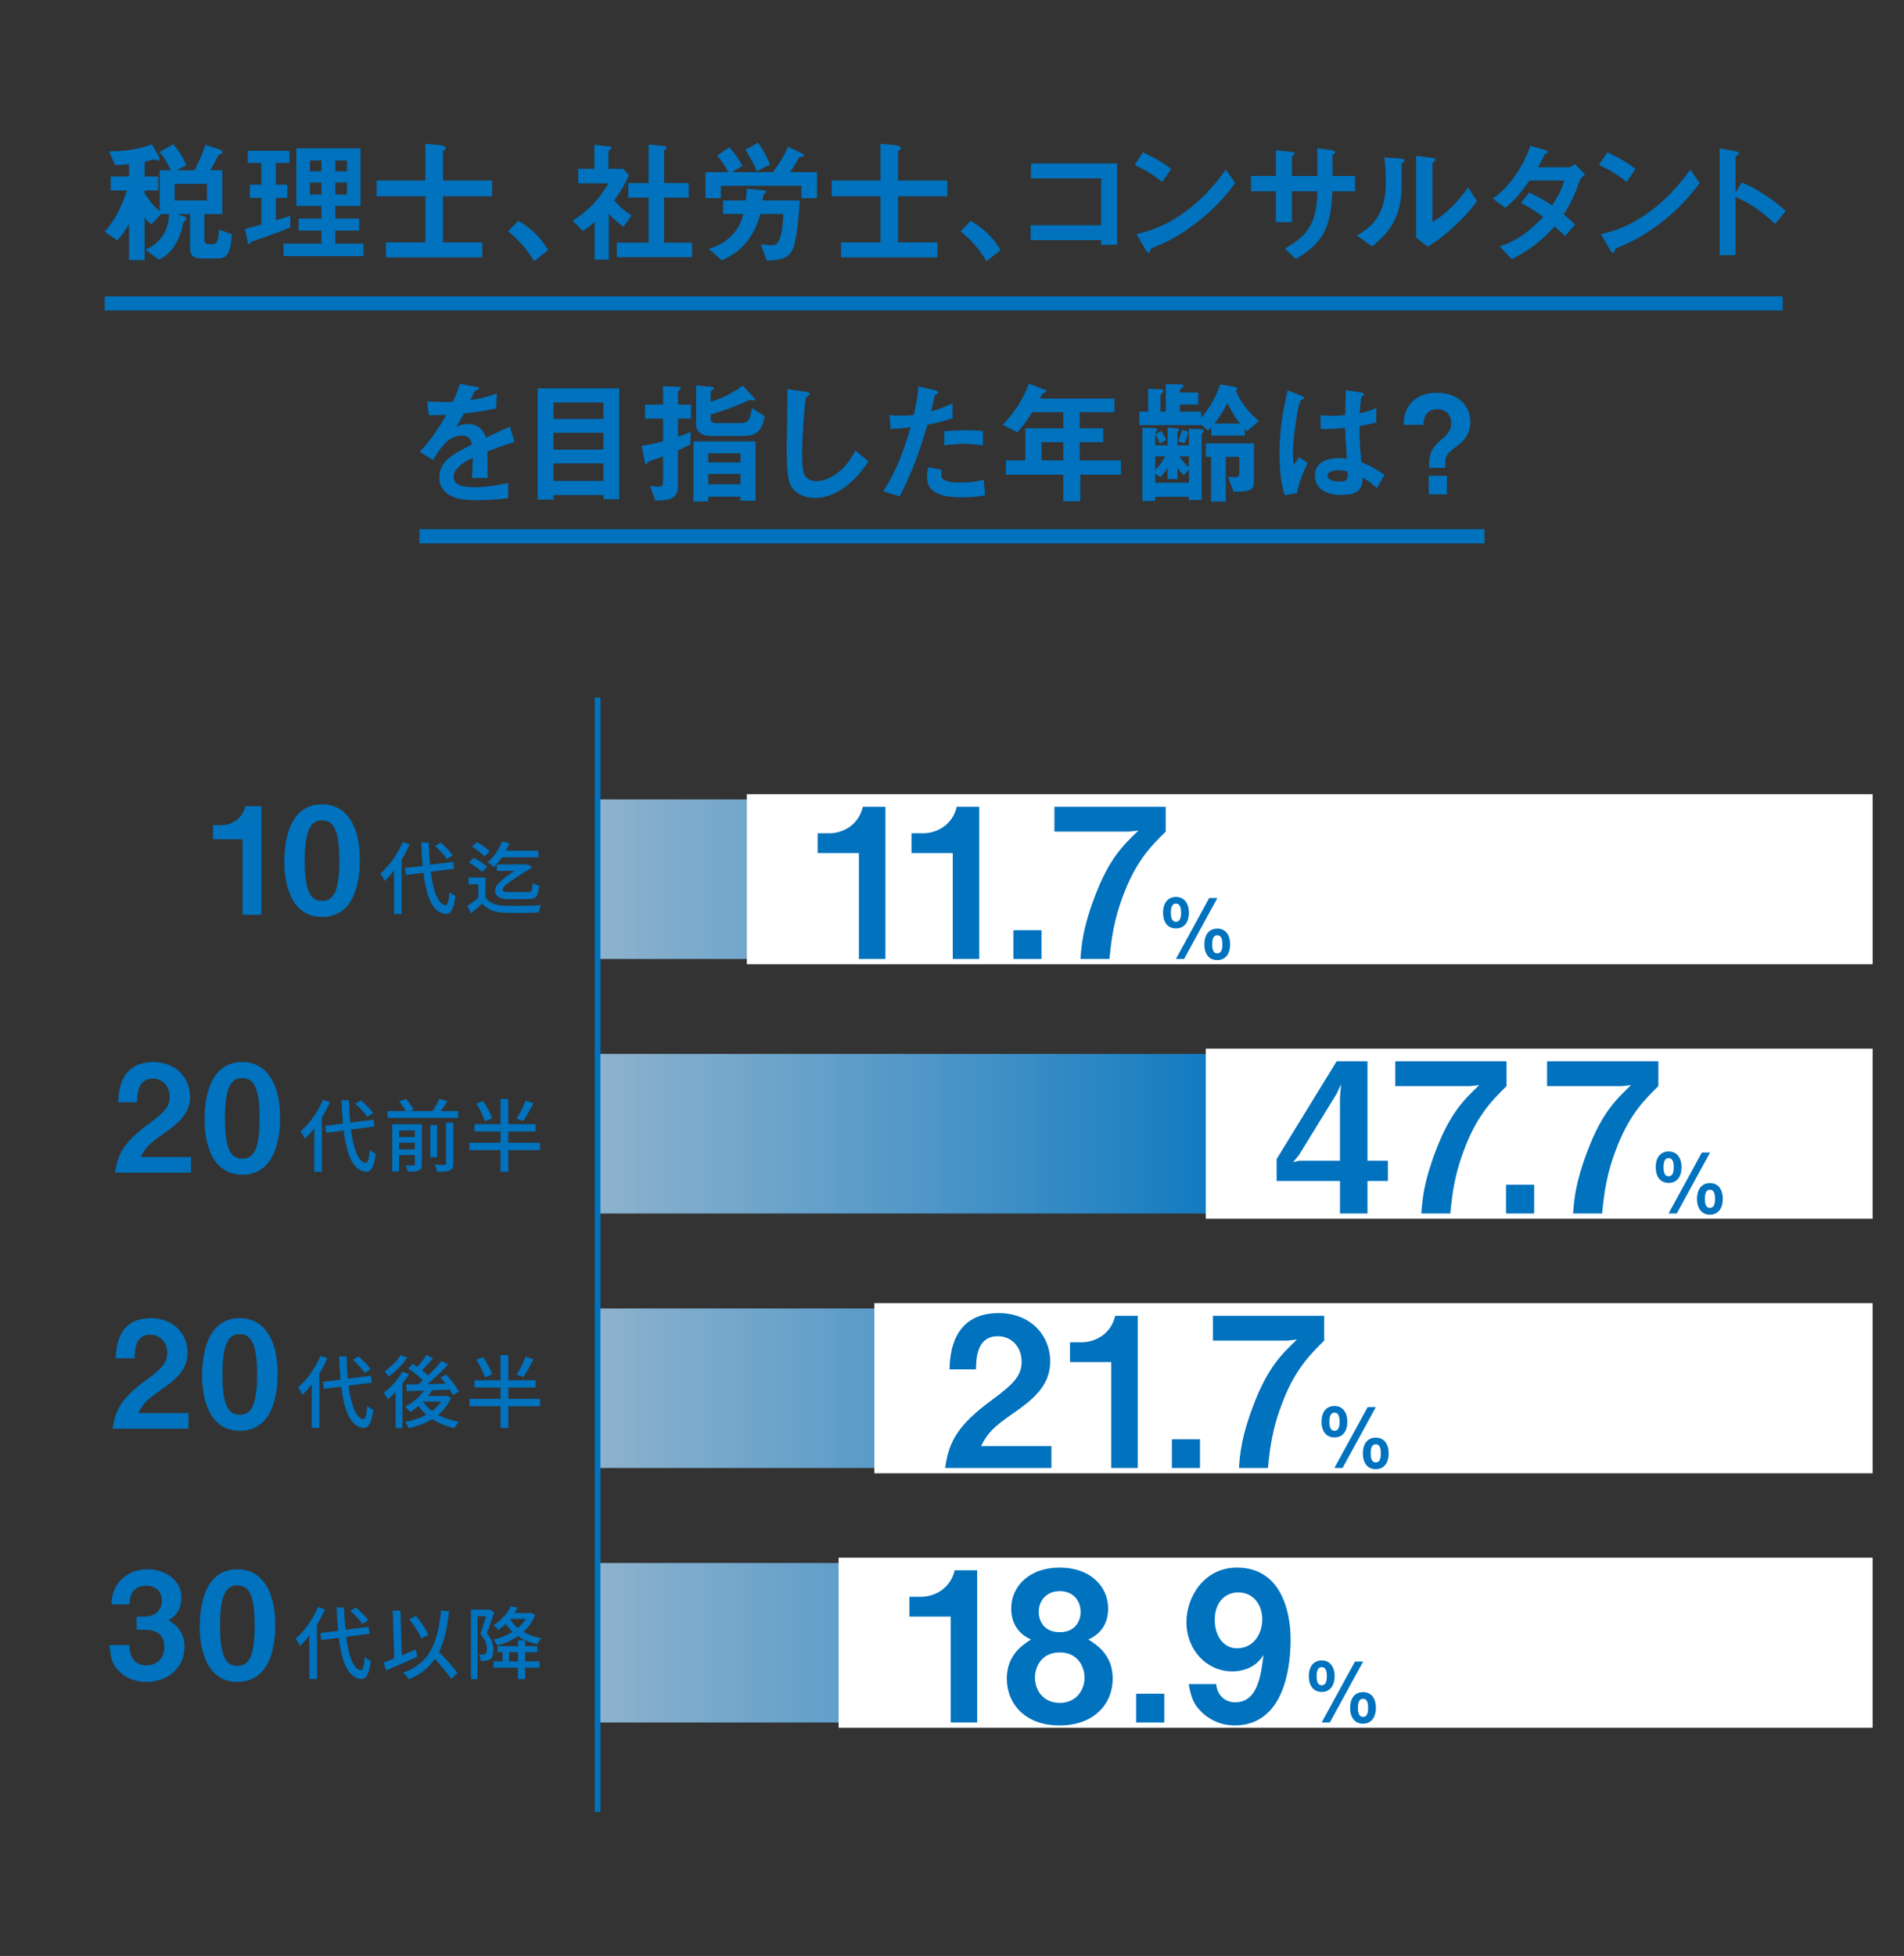
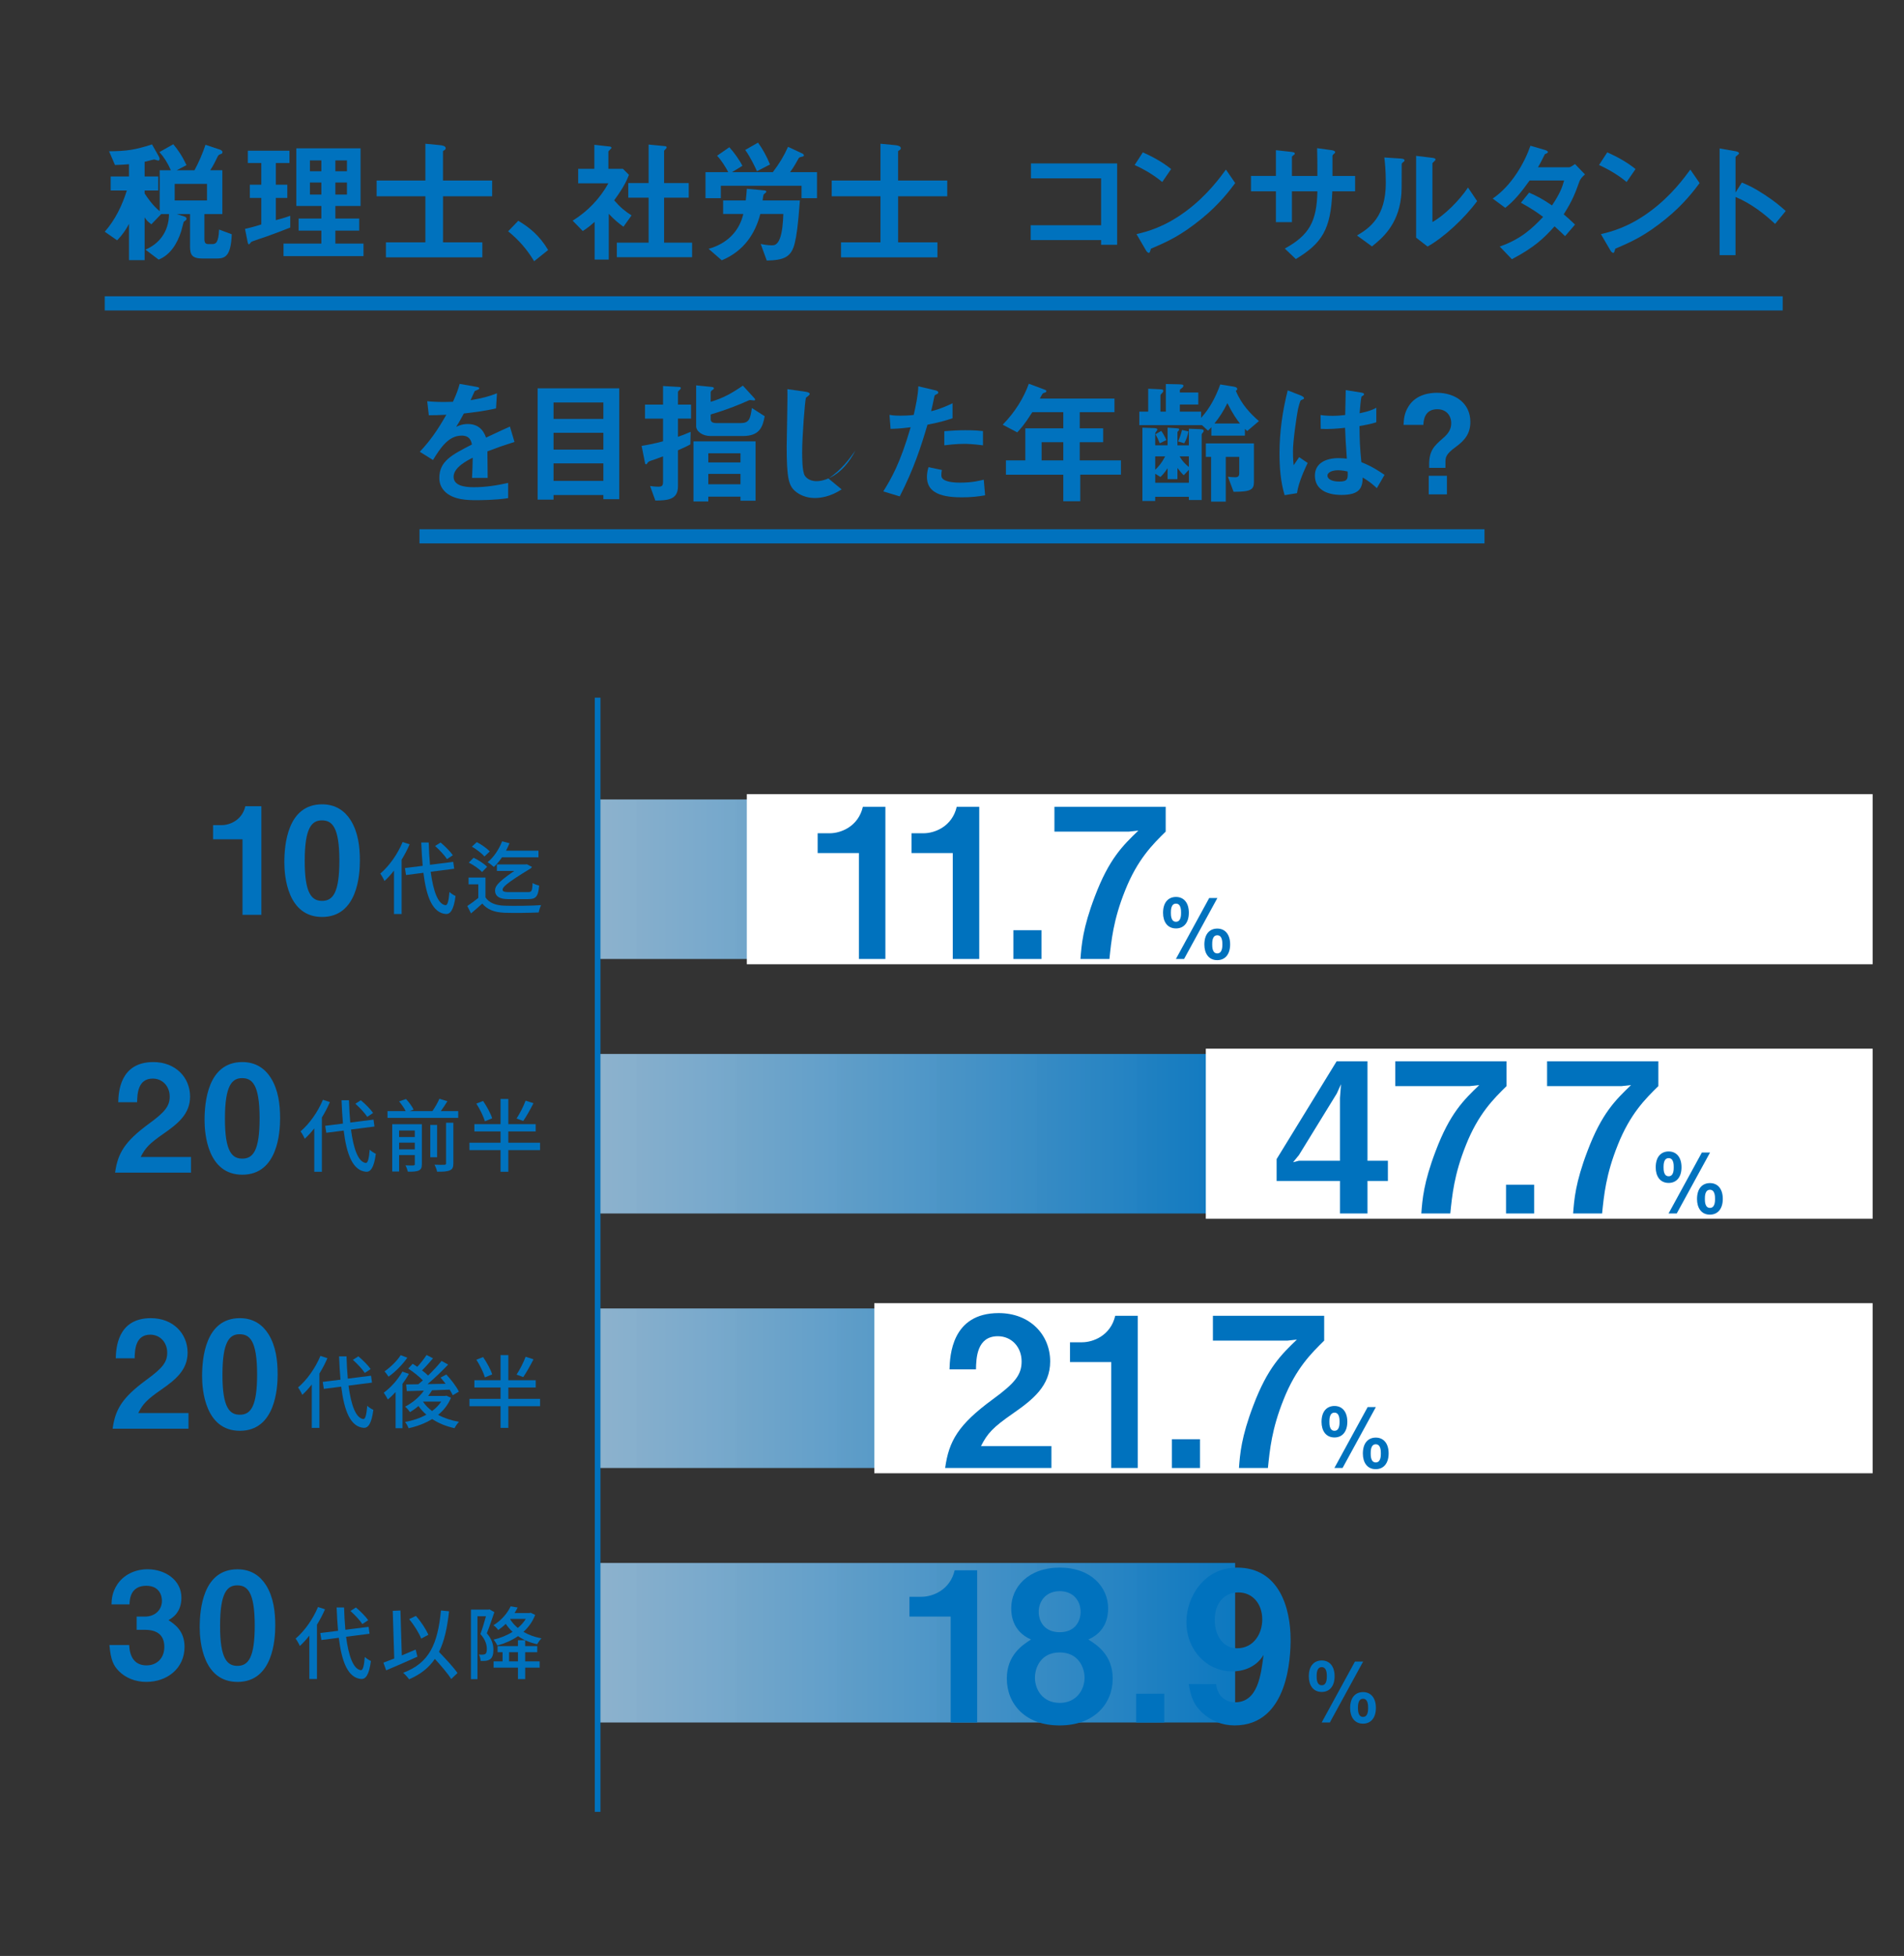
<svg xmlns="http://www.w3.org/2000/svg" xmlns:xlink="http://www.w3.org/1999/xlink" width="134.4" height="138" version="1.1" viewBox="0 0 134.4 138">
  <rect x="0" y="0" width="134.4" height="138" fill="#333333" stroke="none" />
  <defs>
    <linearGradient id="_名称未設定グラデーション_12" data-name="名称未設定グラデーション 12" x1="90.846" y1="115.899" x2="18.84" y2="115.899" gradientUnits="userSpaceOnUse">
      <stop offset="0" stop-color="#0072be" />
      <stop offset="1" stop-color="#e5eef8" stop-opacity=".8" />
    </linearGradient>
    <linearGradient id="_名称未設定グラデーション_121" data-name="名称未設定グラデーション 12" y1="97.943" y2="97.943" xlink:href="#_名称未設定グラデーション_12" />
    <linearGradient id="_名称未設定グラデーション_122" data-name="名称未設定グラデーション 12" y1="79.987" y2="79.987" xlink:href="#_名称未設定グラデーション_12" />
    <linearGradient id="_名称未設定グラデーション_123" data-name="名称未設定グラデーション 12" x1="90.846" y1="62.031" x2="18.84" y2="62.031" xlink:href="#_名称未設定グラデーション_12" />
  </defs>
  <g id="_図形_x30FB_グラフ" data-name="図形_x30FB_グラフ">
    <rect x="42.186" y="110.272" width="45" height="11.255" style="fill: url(#_名称未設定グラデーション_12);" />
    <rect x="42.186" y="92.316" width="45" height="11.255" style="fill: url(#_名称未設定グラデーション_121);" />
    <rect x="42.186" y="74.36" width="45" height="11.255" style="fill: url(#_名称未設定グラデーション_122);" />
    <rect x="42.186" y="56.404" width="45" height="11.255" style="fill: url(#_名称未設定グラデーション_123);" />
    <rect x="41.985" y="49.223" width=".4" height="78.608" style="fill: #0072be;" />
    <rect x="7.392" y="20.904" width="118.445" height="1" style="fill: #0072be;" />
    <rect x="29.611" y="37.339" width="75.176" height="1" style="fill: #0072be;" />
  </g>
  <g id="_帯グラフマスク" data-name="帯グラフマスク">
    <rect x="52.716" y="56.031" width="79.47" height="12" style="fill: #fff;" />
    <rect x="85.116" y="73.987" width="47.07" height="12" style="fill: #fff;" />
    <rect x="61.716" y="91.943" width="70.47" height="12" style="fill: #fff;" />
-     <rect x="59.196" y="109.899" width="72.99" height="12" style="fill: #fff;" />
  </g>
  <g id="_x32_20217">
    <g>
      <path d="M15.259,18.24h-.932c-.761,0-.913-.237-.913-.865v-2.271h-.932l.533.171c.066.019.151.066.151.152,0,.075-.038.104-.066.123-.104.076-.123.086-.143.133-.01.02-.143.552-.171.646-.275.855-.761,1.654-1.588,1.987l-.932-.704c.913-.38,1.654-1.217,1.664-2.509h-.552l-.693.722c-.257-.181-.371-.323-.476-.494v3.023h-1.103v-2.558c-.229.428-.447.751-.837,1.16l-.874-.608c.741-.837,1.226-1.854,1.559-2.909h-1.141v-.988h1.293v-.865c-.257.019-.57.048-.989.057l-.418-.97c1.236-.009,1.825-.095,3.032-.484l.466.827c.038.057.066.133.066.189,0,.076-.019.124-.104.124-.038,0-.228-.076-.275-.076-.057,0-.57.143-.675.162v1.036h.96v.988h-.96v.209c.209.323.57.847,1.064,1.255v-2.89h.789c-.237-.532-.484-.922-.808-1.283l.979-.552c.343.409.628.827.932,1.474l-.693.361h1.255c.313-.57.57-1.179.779-1.797l.998.333c.066.019.199.076.199.189,0,.086-.066.114-.095.124-.161.057-.181.066-.247.19-.181.37-.285.599-.522.96h.855v3.09h-1.265v1.768c0,.285.104.352.275.352h.276c.247,0,.446-.085.484-1.026l.894.333c-.057,1.635-.522,1.711-1.103,1.711ZM14.612,12.974h-2.281v1.169h2.281v-1.169Z" style="fill: #0072be;" />
      <path d="M18.854,16.672c-.181.066-1.046.342-1.121.399-.02.019-.124.171-.162.171s-.066-.048-.095-.181l-.181-.913c.438-.095.827-.209,1.15-.313v-1.873h-.809v-.932h.809v-1.53h-.951v-.865h2.938v.865h-.96v1.53h.808v.932h-.808v1.569c.352-.086.57-.152,1.017-.305v.827c-.541.219-1.083.418-1.635.618ZM20.014,18.07v-.885h2.671v-.912h-1.606v-.855h1.606v-.884h-1.768v-4.069h4.534v4.069h-1.778v.884h1.683v.855h-1.683v.912h1.987v.885h-5.646ZM22.685,11.32h-.808v.761h.808v-.761ZM22.685,12.879h-.808v.846h.808v-.846ZM24.491,11.32h-.818v.761h.818v-.761ZM24.491,12.879h-.818v.846h.818v-.846Z" style="fill: #0072be;" />
      <path d="M31.272,13.849v3.251h2.775v1.055h-6.806v-1.055h2.785v-3.251h-3.441v-1.112h3.441v-2.596l1.074.104c.066.01.361.038.361.209,0,.058-.029.105-.096.143-.057.029-.095.058-.095.086v2.054h3.47v1.112h-3.47Z" style="fill: #0072be;" />
      <path d="M36.582,15.578c.798.466,1.521,1.065,2.11,2.063l-.989.789c-.494-.827-1.093-1.512-1.834-2.11l.713-.742Z" style="fill: #0072be;" />
      <path d="M44.007,15.997c-.285-.21-.637-.476-1.036-.913v3.232h-.998v-2.662c-.323.285-.523.447-.837.646l-.713-.731c1.046-.646,1.92-1.55,2.52-2.634h-2.13v-1.026h1.141v-1.692l1.103.124c.058.009.104.038.104.085,0,.038-.038.076-.066.096-.133.133-.151.151-.151.189v1.198h1.026l.428.428c-.143.361-.352.855-1.046,1.797.447.513.771.77,1.227,1.064l-.57.799ZM43.541,18.146v-1.027h2.243v-3.175h-1.436v-1.026h1.436v-2.719l1.169.113c.048,0,.105.038.105.086,0,.028-.02.066-.048.095-.076.076-.133.124-.133.162v2.263h1.739v1.026h-1.739v3.175h1.977v1.027h-5.313Z" style="fill: #0072be;" />
      <path d="M56.577,13.982v-.875h-5.694v.875h-1.083v-1.835h1.606c-.152-.304-.504-.874-.789-1.159l.865-.6c.313.333.751.951.922,1.312l-.732.446h2.881c.476-.627.789-1.15,1.074-1.787l.998.466c.048.02.123.076.123.143,0,.038-.028.066-.161.095-.028,0-.152.029-.199.086-.105.19-.361.656-.618.998h1.901v1.835h-1.094ZM56.103,17.138c-.238,1.008-.761,1.217-1.978,1.245l-.428-1.169c.143.028.475.095.789.095.143,0,.39,0,.579-.522.152-.429.21-1.084.229-1.692h-1.625c-.353,1.378-1.16,2.624-2.72,3.27l-.931-.808c1.273-.361,2.157-1.198,2.452-2.462h-1.426v-.951h1.597c.038-.294.058-.541.076-.826l1.207.113c.048,0,.172.02.172.104,0,.038-.181.162-.2.2-.01,0-.048.275-.066.408h2.633c-.143,1.921-.237,2.463-.36,2.995ZM53.431,12.08c-.076-.181-.438-.96-.827-1.502l.903-.514c.305.409.628.989.846,1.54l-.922.476Z" style="fill: #0072be;" />
      <path d="M63.397,13.849v3.251h2.775v1.055h-6.806v-1.055h2.785v-3.251h-3.441v-1.112h3.441v-2.596l1.074.104c.066.01.361.038.361.209,0,.058-.029.105-.096.143-.057.029-.095.058-.095.086v2.054h3.47v1.112h-3.47Z" style="fill: #0072be;" />
-       <path d="M68.518,15.578c.798.466,1.521,1.065,2.11,2.063l-.989.789c-.494-.827-1.093-1.512-1.834-2.11l.713-.742Z" style="fill: #0072be;" />
      <path d="M77.726,17.271v-.333h-4.972v-1.045h4.972v-3.309h-4.953v-1.056h6.084v5.742h-1.131Z" style="fill: #0072be;" />
      <path d="M82.04,12.841c-.542-.447-1.188-.855-1.948-1.198l.579-.894c.628.276,1.397.685,1.997,1.179l-.628.913ZM84.825,15.427c-1.502,1.217-2.404,1.615-3.583,2.119-.048.134-.067.295-.143.295-.058,0-.143-.057-.21-.181l-.665-1.141c.761-.181,2.006-.504,3.526-1.645,1.455-1.084,2.367-2.339,2.786-2.909l.655.951c-.37.494-1.112,1.492-2.367,2.51Z" style="fill: #0072be;" />
      <path d="M94.047,13.496c-.105,2.71-.732,3.66-2.576,4.782l-.78-.741c1.721-.941,2.263-1.911,2.301-4.041h-1.797v2.178h-1.131v-2.178h-1.759v-1.083h1.759v-1.816l1.046.114c.219.028.285.038.285.134,0,.038-.02.057-.076.095-.104.076-.124.095-.124.143v1.331h1.797c0-.723,0-1.359-.019-1.959l.979.134c.076.009.295.038.295.151,0,.038-.028.067-.086.114-.066.058-.085.076-.104.124v1.436h1.598v1.083h-1.606Z" style="fill: #0072be;" />
      <path d="M99.01,11.472c-.066.057-.066.076-.066.124,0,1.777,0,1.92-.047,2.338-.229,1.968-1.359,2.899-2.054,3.451l-1.056-.771c.913-.532,2.035-1.34,2.035-3.707,0-.884-.067-1.512-.105-1.797l1.15.076c.172.01.276.038.276.143,0,.038-.02.048-.134.143ZM100.769,17.395l-.808-.628v-5.771l1.103.134c.086.009.267.028.267.123,0,.038-.02.066-.105.143,0,.01-.113.104-.113.114v4.154c.817-.447,1.901-1.512,2.51-2.434l.646.96c-.932,1.255-2.357,2.566-3.498,3.204Z" style="fill: #0072be;" />
      <path d="M111.473,12.841c-.267.741-.457,1.283-1.094,2.281.238.199.466.399.799.723l-.703.817c-.162-.152-.343-.342-.742-.694-.731.818-1.416,1.483-3.013,2.32l-.856-.894c1.54-.533,2.349-1.341,3.062-2.092-.399-.295-.846-.608-1.568-.998l.58-.713c.57.247.96.456,1.615.903.57-.847.723-1.284.855-1.759h-2.434c-.627.874-1.093,1.436-1.72,1.93l-.885-.656c1.341-.912,2.253-2.538,2.662-3.727l1.046.305c.057.019.189.076.189.143,0,.057-.085.095-.219.152-.113.228-.294.599-.484.922h2.187c.114,0,.285-.134.428-.229l.703.732c-.171.143-.332.313-.408.532Z" style="fill: #0072be;" />
      <path d="M114.821,12.841c-.542-.447-1.188-.855-1.948-1.198l.579-.894c.628.276,1.397.685,1.997,1.179l-.628.913ZM117.606,15.427c-1.502,1.217-2.404,1.615-3.583,2.119-.048.134-.067.295-.143.295-.058,0-.143-.057-.21-.181l-.665-1.141c.761-.181,2.006-.504,3.526-1.645,1.455-1.084,2.367-2.339,2.786-2.909l.655.951c-.37.494-1.112,1.492-2.367,2.51Z" style="fill: #0072be;" />
      <path d="M125.302,15.797c-.704-.656-1.654-1.426-2.795-1.901v4.107h-1.122v-7.529l1.141.199c.028.01.229.038.229.152,0,.058-.247.209-.247.257v2.5l.446-.703c.485.209.799.332,1.616.865.751.494,1.103.808,1.483,1.141l-.751.912Z" style="fill: #0072be;" />
      <path d="M34.405,31.847c0,.37.019,1.549.019,1.872h-1.103c.028-.541.038-1.007.048-1.426-.361.181-1.35.675-1.35,1.341,0,.618.731.741,1.426.741.817,0,1.625-.123,2.424-.304v1.074c-.903.143-1.958.143-2.263.143-.532,0-1.635,0-2.233-.638-.361-.38-.361-.798-.361-.932,0-1.179.874-1.625,2.3-2.357-.057-.285-.171-.627-.722-.627-.932,0-1.502.865-2.025,1.721l-.932-.58c.751-.808,1.227-1.483,1.873-2.614-.542.028-.837.038-1.236.038l-.113-.988c.57.047.988.066,1.815.037.237-.513.361-.846.476-1.264l1.188.209c.029.01.19.028.19.095,0,.058-.038.086-.095.104-.02.01-.209.096-.219.096-.01.009-.247.542-.295.646.875-.143,1.303-.267,1.863-.485l-.066,1.064c-.855.2-1.635.286-2.272.361-.304.562-.38.694-.542.941.124-.057.409-.199.818-.199.655,0,1.074.332,1.293.96,1.111-.523,1.235-.58,1.683-.779l.322,1.083c-.751.238-1.207.399-1.91.666Z" style="fill: #0072be;" />
      <path d="M42.591,35.221v-.294h-3.518v.323h-1.122v-7.853h5.761v7.823h-1.121ZM42.591,28.396h-3.518v1.16h3.518v-1.16ZM42.591,30.534h-3.518v1.188h3.518v-1.188ZM42.591,32.693h-3.518v1.236h3.518v-1.236Z" style="fill: #0072be;" />
      <path d="M47.857,29.536v1.283c.361-.123.532-.199.894-.352l-.019.885c-.19.104-.371.199-.875.418v2.538c0,.95-.723.998-1.597,1.008l-.371-1.027c.313.048.542.048.59.048.247,0,.323-.076.323-.333v-1.806c-.238.086-.6.219-.675.247-.276.086-.353.114-.409.199-.048.076-.076.114-.104.114-.038,0-.076-.028-.076-.057l-.247-1.245c.532-.086.922-.162,1.512-.323v-1.598h-1.274v-.988h1.274v-1.312l1.141.066c.066,0,.114.028.114.076,0,.047-.029.085-.058.104-.123.113-.143.133-.143.199v.865h.922v.988h-.922ZM52.269,35.326v-.286h-2.272v.343h-1.045v-4.24h4.382v4.184h-1.064ZM52.439,30.763h-2.291c-.57,0-1.008-.333-1.008-.694v-2.88l1.122.114c.057.009.133.028.133.095,0,.048-.047.076-.095.114-.048.028-.133.076-.133.171v.665c.855-.247,1.521-.617,2.271-1.141l.817.894c.038.038.048.067.048.104,0,.048-.076.048-.095.048-.028,0-.2-.028-.238-.028-.066,0-.095.01-.151.038-.676.304-1.493.637-2.652.979v.352c0,.228.247.257.418.257h1.692c.599,0,.685-.286.798-1.065l.903.58c-.143.789-.38,1.397-1.54,1.397ZM52.269,31.98h-2.272v.646h2.272v-.646ZM52.269,33.434h-2.272v.732h2.272v-.732Z" style="fill: #0072be;" />
-       <path d="M59.41,34.528c-.799.522-1.493.608-1.892.608-.6,0-1.084-.219-1.389-.485-.446-.39-.599-.874-.599-3.155,0-.58.076-3.403.048-4.041l1.264.181c.229.029.314.096.314.152,0,.076-.114.152-.267.275-.076.248-.266,2.757-.266,3.803,0,.438,0,1.359.18,1.683.02.028.229.399.837.399.532,0,1.807-.333,2.738-2.158l.932.771c-.391.542-.961,1.359-1.901,1.968Z" style="fill: #0072be;" />
+       <path d="M59.41,34.528c-.799.522-1.493.608-1.892.608-.6,0-1.084-.219-1.389-.485-.446-.39-.599-.874-.599-3.155,0-.58.076-3.403.048-4.041l1.264.181c.229.029.314.096.314.152,0,.076-.114.152-.267.275-.076.248-.266,2.757-.266,3.803,0,.438,0,1.359.18,1.683.02.028.229.399.837.399.532,0,1.807-.333,2.738-2.158c-.391.542-.961,1.359-1.901,1.968Z" style="fill: #0072be;" />
      <path d="M65.469,29.964c-.466,1.578-.96,3.108-1.958,5.058l-1.16-.352c.57-.922,1.179-1.949,1.93-4.525-.761.096-1.084.104-1.416.114l-.076-.988c.104.019.304.057.77.057.134,0,.732-.01.941-.057.143-.646.305-1.379.323-2.016l1.169.275c.02,0,.238.048.238.152,0,.066-.028.095-.114.133-.124.058-.143.067-.162.162-.085.428-.161.77-.228,1.036.561-.124,1.131-.38,1.512-.561v1.055c-.323.104-.723.257-1.769.456ZM67.874,35.088c-1.711,0-2.443-.476-2.443-1.444,0-.048,0-.353.114-.685l.941.199c-.038.181-.038.333-.038.352,0,.124.019.2.113.285.267.247.989.257,1.208.257.884,0,1.397-.143,1.673-.209l.095,1.103c-.484.086-.998.143-1.663.143ZM68.083,31.315c-.608,0-1.198.075-1.426.104v-.998c.494-.038.97-.067,1.474-.067.665,0,.97.029,1.255.058v1.008c-.714-.096-1.16-.104-1.303-.104Z" style="fill: #0072be;" />
      <path d="M76.254,33.491v1.872h-1.198v-1.872h-4.05v-1.008h1.369v-2.263h2.681v-1.141h-2.187c-.542.865-.836,1.179-1.064,1.426l-1.026-.542c.884-.894,1.502-1.93,1.844-2.89l1.17.438c.047.019.066.057.066.085,0,.029-.02.067-.048.086-.028.01-.181.048-.199.076-.02,0-.19.323-.21.361h5.267v.96h-2.452v1.141h1.654v.979h-1.654v1.283h2.909v1.008h-2.871ZM75.056,31.2h-1.53v1.283h1.53v-1.283Z" style="fill: #0072be;" />
      <path d="M88.036,30.411c-.076-.066-.095-.086-.161-.152v.476h-2.367v-.599c-.066.085-.143.161-.238.247l-.428-.39h-4.42v-.951h.627v-1.616l.837.038c.199.01.229.038.229.104,0,.076-.038.114-.058.134-.104.104-.143.143-.143.199v1.141h.381v-1.948l.912.019c.323.01.323.038.323.114,0,.057-.028.095-.104.152-.095.066-.143.104-.143.161v.152h1.303v.846h-1.303v.504h1.502v.438c.618-.675,1.046-1.502,1.35-2.357l.932.151c.104.02.267.048.267.172,0,.076-.048.095-.104.123.408.96,1.017,1.606,1.635,2.139l-.827.704ZM84.909,30.516c-.067.086-.086.104-.086.171v4.592h-.903v-.229h-2.376v.295h-.903v-5.172l.77.029c.086,0,.285.009.285.095,0,.048-.028.076-.057.114-.066.085-.095.123-.095.199v.809h.874v-1.246l.57.038c.229.02.247.029.247.086,0,.048-.019.066-.047.095-.067.067-.076.076-.076.114v.913h.808v-1.17l.771.029c.219.009.275.038.275.113,0,.058-.038.114-.057.124ZM81.544,32.198v.95c.266-.266.456-.475.703-.95h-.703ZM83.92,33.149l-.361.381c-.161-.152-.247-.257-.446-.514v.789h-.694v-.77c-.257.38-.399.513-.504.617l-.37-.228v.637h2.376v-.913ZM81.867,31.277c-.124-.305-.181-.428-.305-.638l.409-.237c.123.171.247.39.361.646l-.466.229ZM83.597,31.277l-.438-.134c.143-.323.21-.532.276-.808l.456.104c-.057.333-.152.57-.295.837ZM83.92,32.198h-.655c.189.323.352.504.655.751v-.751ZM87.076,34.698l-.399-1.064c.133.019.333.038.514.038.076,0,.285,0,.285-.257v-1.179h-.951v3.156h-1.036v-3.156h-.37v-.951h3.394v2.71c0,.551-.209.703-1.436.703ZM86.639,28.444c-.304.608-.532.95-.912,1.436h1.797c-.219-.285-.485-.637-.885-1.436Z" style="fill: #0072be;" />
      <path d="M91.553,34.793l-.874.143c-.285-.95-.361-1.948-.361-2.946,0-1.502.209-2.995.58-4.449l.922.361c.028.01.228.095.228.19,0,.019-.009.047-.037.066-.029.019-.152.066-.181.076-.067.047-.181.532-.21.646-.085.428-.352,2.215-.352,2.946,0,.104,0,.608.048.998l.39-.57.599.409c-.209.446-.646,1.369-.751,2.129ZM97.19,34.442c-.343-.323-.599-.513-.998-.751-.02.732-.21,1.227-1.502,1.227-.276,0-1.873,0-1.873-1.369,0-.855.751-1.227,1.673-1.227.19,0,.39.02.58.038-.076-1.131-.104-1.53-.124-2.177-.617.066-1.131.104-1.72.076l-.01-.979c.171.029.408.058.855.058.361,0,.618-.028.884-.058.02-.713.02-.817.038-1.758l1.064.171c.2.028.229.076.229.133,0,.048-.086.095-.181.152-.057.237-.086.656-.133,1.179.266-.057.817-.171,1.179-.39v1.026c-.39.133-.884.209-1.188.267.01,1.026.028,1.482.133,2.547.371.152.78.314,1.636.895l-.542.94ZM94.452,33.178c-.446,0-.751.161-.751.38s.276.418.837.418c.627,0,.608-.219.589-.713-.143-.028-.39-.085-.675-.085Z" style="fill: #0072be;" />
      <path d="M100.88,32.769c0-.988.37-1.321.96-1.835.475-.399.599-.723.599-1.083,0-.523-.342-.979-.979-.979-.932,0-.97.827-.988,1.103h-1.397c.02-.38.038-.837.38-1.35.533-.809,1.493-.913,1.968-.913,1.312,0,2.367.742,2.367,2.054,0,.827-.39,1.303-1.055,1.787-.694.504-.704.732-.704,1.093v.361h-1.149v-.237ZM102.135,33.568v1.312h-1.284v-1.312h1.284Z" style="fill: #0072be;" />
    </g>
    <g>
      <path d="M60.629,67.659v-7.473h-2.913v-1.397h.854c.779,0,2.016-.471,2.339-1.868h1.589v10.738h-1.868Z" style="fill: #0072be;" />
      <path d="M67.254,67.659v-7.473h-2.913v-1.397h.854c.779,0,2.016-.471,2.339-1.868h1.589v10.738h-1.868Z" style="fill: #0072be;" />
      <path d="M71.533,67.659v-2.03h1.985v2.03h-1.985Z" style="fill: #0072be;" />
      <path d="M79.417,62.834c-.839,2.089-.971,3.546-1.104,4.825h-2.045c.074-.985.162-2.177,1.016-4.413,1-2.647,1.971-3.589,3.074-4.648l-.662.074h-5.266v-1.751h7.854v1.751c-.897.883-1.985,1.941-2.868,4.162Z" style="fill: #0072be;" />
      <path d="M83.918,64.397c0,.706-.359,1.107-.907,1.107-.618,0-.913-.489-.913-1.096,0-.795.418-1.125.913-1.125.554,0,.907.412.907,1.113ZM82.651,64.397c0,.165,0,.636.359.636s.359-.471.359-.636c0-.171,0-.643-.359-.643s-.359.472-.359.643ZM83.005,67.659l2.35-4.3h.578l-2.351,4.3h-.577ZM86.833,66.629c0,.706-.359,1.112-.906,1.112-.619.006-.913-.494-.913-1.095,0-.802.418-1.131.913-1.131.553,0,.906.412.906,1.113ZM85.567,66.629c0,.164,0,.636.359.636.358,0,.358-.472.358-.636,0-.165,0-.643-.358-.643-.359,0-.359.472-.359.643Z" style="fill: #0072be;" />
    </g>
    <g>
      <path d="M96.528,83.32v2.295h-1.941v-2.295h-4.472v-1.544l4.236-6.899h2.177v7.017h1.441v1.427h-1.441ZM94.366,77.143l-2.678,4.354-.411.501.411-.104h2.898v-4.428l.073-.971-.294.647Z" style="fill: #0072be;" />
      <path d="M103.477,80.791c-.839,2.088-.971,3.545-1.104,4.824h-2.045c.074-.985.162-2.177,1.016-4.413,1-2.647,1.971-3.589,3.074-4.647l-.662.073h-5.266v-1.751h7.854v1.751c-.897.883-1.985,1.941-2.868,4.163Z" style="fill: #0072be;" />
      <path d="M106.309,85.615v-2.03h1.985v2.03h-1.985Z" style="fill: #0072be;" />
      <path d="M114.193,80.791c-.839,2.088-.971,3.545-1.104,4.824h-2.045c.074-.985.162-2.177,1.016-4.413,1-2.647,1.971-3.589,3.074-4.647l-.662.073h-5.266v-1.751h7.854v1.751c-.897.883-1.985,1.941-2.868,4.163Z" style="fill: #0072be;" />
      <path d="M118.694,82.353c0,.706-.359,1.107-.907,1.107-.618,0-.913-.489-.913-1.096,0-.795.418-1.125.913-1.125.554,0,.907.412.907,1.113ZM117.428,82.353c0,.165,0,.636.359.636s.359-.471.359-.636c0-.171,0-.643-.359-.643s-.359.472-.359.643ZM117.781,85.615l2.35-4.3h.578l-2.351,4.3h-.577ZM121.609,84.585c0,.706-.359,1.112-.906,1.112-.619.006-.913-.494-.913-1.095,0-.802.418-1.131.913-1.131.553,0,.906.412.906,1.113ZM120.344,84.585c0,.164,0,.636.359.636.358,0,.358-.472.358-.636,0-.165,0-.643-.358-.643-.359,0-.359.472-.359.643Z" style="fill: #0072be;" />
    </g>
    <g>
      <path d="M66.716,103.572c.266-1.912.927-3.06,3.354-4.84,1.573-1.146,2.044-1.735,2.044-2.677,0-1.015-.706-1.78-1.677-1.78-1.485,0-1.529,1.545-1.544,2.339h-1.868c.029-.956.146-3.971,3.471-3.971,2.207,0,3.634,1.529,3.634,3.412,0,1.721-1.221,2.692-2.618,3.663-1.441,1-1.81,1.412-2.266,2.309h4.972v1.545h-7.502Z" style="fill: #0072be;" />
      <path d="M78.441,103.572v-7.473h-2.913v-1.397h.854c.779,0,2.015-.471,2.339-1.868h1.589v10.738h-1.868Z" style="fill: #0072be;" />
      <path d="M82.72,103.572v-2.03h1.985v2.03h-1.985Z" style="fill: #0072be;" />
      <path d="M90.604,98.748c-.839,2.088-.971,3.545-1.104,4.824h-2.044c.073-.985.161-2.177,1.015-4.413,1-2.647,1.971-3.589,3.074-4.647l-.662.073h-5.266v-1.751h7.854v1.751c-.897.883-1.985,1.941-2.868,4.163Z" style="fill: #0072be;" />
      <path d="M95.105,100.31c0,.706-.359,1.107-.907,1.107-.618,0-.913-.489-.913-1.096,0-.795.418-1.125.913-1.125.554,0,.907.412.907,1.113ZM93.839,100.31c0,.165,0,.636.359.636s.359-.471.359-.636c0-.171,0-.643-.359-.643s-.359.472-.359.643ZM94.192,103.572l2.35-4.3h.578l-2.351,4.3h-.577ZM98.021,102.542c0,.706-.359,1.112-.907,1.112-.618.006-.912-.494-.912-1.095,0-.802.418-1.131.912-1.131.554,0,.907.412.907,1.113ZM96.755,102.542c0,.164,0,.636.358.636.359,0,.359-.472.359-.636,0-.165,0-.643-.359-.643-.358,0-.358.472-.358.643Z" style="fill: #0072be;" />
    </g>
    <g>
      <path d="M67.108,121.528v-7.473h-2.913v-1.397h.854c.779,0,2.015-.471,2.339-1.868h1.589v10.738h-1.868Z" style="fill: #0072be;" />
      <path d="M74.806,121.734c-2.412.015-3.736-1.501-3.736-3.31,0-1.647,1.104-2.368,1.707-2.751-1.295-.573-1.397-1.706-1.397-2.206,0-1.486,1.206-2.868,3.427-2.868,2.207,0,3.413,1.382,3.413,2.868,0,.529-.104,1.633-1.397,2.206.618.383,1.721,1.104,1.721,2.751,0,1.809-1.338,3.31-3.736,3.31ZM74.806,116.585c-1.338,0-1.75,1.074-1.75,1.78,0,.838.544,1.779,1.75,1.779,1.191,0,1.751-.941,1.751-1.779,0-.706-.427-1.78-1.751-1.78ZM74.806,112.261c-.985,0-1.485.721-1.485,1.456,0,.691.412,1.441,1.485,1.441,1.06,0,1.472-.75,1.472-1.441,0-.735-.485-1.456-1.472-1.456Z" style="fill: #0072be;" />
      <path d="M80.198,121.528v-2.03h1.985v2.03h-1.985Z" style="fill: #0072be;" />
      <path d="M87.144,121.734c-.867,0-1.662-.323-2.279-.897-.589-.559-.78-1.029-.957-2.016h1.942c.044.677.529,1.28,1.338,1.28,1.589,0,1.824-1.897,2.001-3.339-.574.971-1.618,1.162-2.191,1.162-1.81,0-3.251-1.501-3.251-3.486,0-1.751,1.235-3.839,3.574-3.839,2.972,0,3.78,2.854,3.78,5.074,0,1.118-.117,6.061-3.957,6.061ZM87.408,112.349c-.912,0-1.662.677-1.662,1.941,0,1.133.618,2.001,1.574,2.001,1.177,0,1.78-1.03,1.78-2.03,0-1.118-.691-1.912-1.692-1.912Z" style="fill: #0072be;" />
      <path d="M94.207,118.265c0,.706-.359,1.107-.907,1.107-.618,0-.913-.489-.913-1.096,0-.795.418-1.125.913-1.125.554,0,.907.412.907,1.113ZM92.94,118.265c0,.165,0,.636.359.636s.359-.471.359-.636c0-.171,0-.643-.359-.643s-.359.472-.359.643ZM93.294,121.528l2.35-4.3h.578l-2.351,4.3h-.577ZM97.122,120.497c0,.706-.359,1.112-.906,1.112-.619.006-.913-.494-.913-1.095,0-.802.418-1.131.913-1.131.553,0,.906.412.906,1.113ZM95.856,120.497c0,.164,0,.636.359.636.358,0,.358-.472.358-.636,0-.165,0-.643-.358-.643-.359,0-.359.472-.359.643Z" style="fill: #0072be;" />
    </g>
    <g>
      <path d="M17.118,64.546v-5.333h-2.078v-.997h.608c.557,0,1.438-.336,1.67-1.333h1.133v7.663h-1.333Z" style="fill: #0072be;" />
      <path d="M22.738,64.694c-2.436,0-2.667-2.855-2.667-3.843,0-1.26.221-4.104,2.667-4.104.965,0,1.605.473,2.016,1.123.524.84.65,1.858.65,2.845,0,.966-.157,3.979-2.666,3.979ZM22.717,57.88c-.703,0-1.207.515-1.207,2.834-.011,2.425.546,2.845,1.229,2.845.766,0,1.217-.588,1.217-2.845,0-2.425-.545-2.834-1.238-2.834Z" style="fill: #0072be;" />
      <path d="M28.914,59.57c-.156.369-.353.739-.565,1.086v3.831h-.538v-3.063c-.212.274-.437.521-.672.733-.05-.129-.207-.403-.297-.521.622-.526,1.222-1.366,1.58-2.229l.492.163ZM30.403,61.508c.18,1.372.516,2.296,1.048,2.357.14.006.224-.303.274-.936.101.106.33.247.431.286-.129,1.014-.386,1.288-.683,1.271-.936-.079-1.372-1.188-1.585-2.907l-1.227.157-.078-.493,1.254-.156c-.045-.51-.078-1.059-.101-1.646h.526c.017.56.045,1.092.09,1.573l1.641-.207.067.487-1.658.213ZM31.552,60.612c-.162-.257-.526-.644-.84-.924l.387-.246c.318.263.688.639.867.896l-.414.274Z" style="fill: #0072be;" />
      <path d="M34.268,63.311c.258.387.711.566,1.333.588.627.022,1.893.012,2.593-.039-.062.118-.14.358-.168.516-.639.033-1.786.045-2.425.022-.711-.034-1.204-.219-1.557-.649-.247.229-.51.453-.796.694l-.263-.521c.241-.156.521-.363.778-.571v-.957h-.688v-.481h1.192v1.399ZM34.027,61.525c-.19-.213-.594-.493-.936-.666l.342-.342c.336.162.75.426.952.639l-.358.369ZM34.195,60.427c-.174-.213-.561-.504-.885-.694l.347-.319c.325.168.717.442.913.661l-.375.353ZM35.433,60.488c-.18.264-.375.493-.571.678-.101-.09-.313-.258-.442-.336.432-.348.801-.901,1.024-1.473l.521.134c-.073.18-.157.354-.247.527h2.291v.47h-2.576ZM35.836,63.434c-.61,0-.885-.224-.891-.588,0-.257.062-.521,1.36-1.399h-1.231v-.459h2.011l.105-.012.358.185c-.017.034-.044.073-.078.102-1.848,1.119-1.993,1.35-1.993,1.512,0,.117.134.162.347.162h1.484c.201,0,.269-.067.285-.633.141.078.313.141.465.174-.066.817-.257.957-.772.957h-1.45Z" style="fill: #0072be;" />
    </g>
    <g>
      <path d="M8.125,82.732c.189-1.364.662-2.184,2.394-3.454,1.124-.818,1.46-1.238,1.46-1.91,0-.725-.504-1.271-1.197-1.271-1.061,0-1.092,1.103-1.103,1.669h-1.333c.021-.682.105-2.834,2.478-2.834,1.575,0,2.593,1.092,2.593,2.436,0,1.229-.871,1.921-1.868,2.613-1.029.715-1.292,1.008-1.617,1.648h3.549v1.103h-5.354Z" style="fill: #0072be;" />
      <path d="M17.105,82.879c-2.436,0-2.666-2.855-2.666-3.843,0-1.26.221-4.104,2.666-4.104.967,0,1.606.473,2.016,1.123.525.84.651,1.858.651,2.845,0,.966-.157,3.979-2.667,3.979ZM17.085,76.066c-.703,0-1.207.515-1.207,2.834-.011,2.425.546,2.845,1.228,2.845.767,0,1.219-.588,1.219-2.845,0-2.425-.547-2.834-1.239-2.834Z" style="fill: #0072be;" />
      <path d="M23.286,77.756c-.156.369-.353.739-.565,1.086v3.831h-.538v-3.063c-.212.274-.437.521-.672.733-.05-.129-.207-.403-.297-.521.622-.526,1.222-1.366,1.58-2.229l.492.163ZM24.775,79.694c.18,1.372.516,2.296,1.048,2.357.14.006.224-.303.274-.936.101.106.33.247.431.286-.129,1.014-.386,1.288-.683,1.271-.936-.079-1.372-1.188-1.585-2.907l-1.227.157-.078-.493,1.254-.156c-.045-.51-.078-1.059-.101-1.646h.526c.017.56.045,1.092.09,1.573l1.641-.207.067.487-1.658.213ZM25.924,78.797c-.162-.257-.526-.644-.84-.924l.387-.246c.318.263.688.639.867.896l-.414.274Z" style="fill: #0072be;" />
      <path d="M32.344,78.394v.477h-4.99v-.477h1.283c-.096-.201-.292-.481-.465-.688l.486-.168c.208.225.443.538.538.751l-.285.105h1.612c.185-.263.381-.61.493-.873l.565.174c-.151.24-.309.487-.465.699h1.227ZM29.778,82.135c0,.241-.05.37-.213.442-.168.084-.42.09-.772.09-.033-.129-.106-.331-.174-.448.247.012.493.012.561.006.078-.006.101-.028.101-.101v-.633h-1.108v1.164h-.487v-3.337h2.094v2.816ZM28.172,79.761v.459h1.108v-.459h-1.108ZM29.28,81.093v-.476h-1.108v.476h1.108ZM30.854,81.648h-.481v-2.279h.481v2.279ZM31.486,79.212h.516v2.867c0,.274-.062.414-.252.492-.185.084-.477.102-.896.096-.022-.141-.111-.364-.185-.493.313.012.616.012.7.006.09-.006.117-.028.117-.106v-2.861Z" style="fill: #0072be;" />
      <path d="M38.122,81.144h-2.24v1.529h-.549v-1.529h-2.195v-.521h2.195v-.796h-1.848v-.515h1.848v-1.775h.549v1.775h1.932v.515h-1.932v.796h2.24v.521ZM34.229,79.111c-.095-.33-.353-.856-.604-1.248l.476-.186c.258.381.538.886.639,1.222l-.51.212ZM37.657,77.834c-.225.448-.504.936-.723,1.255l-.471-.174c.219-.331.493-.862.639-1.26l.555.179Z" style="fill: #0072be;" />
    </g>
    <g>
      <path d="M7.95,100.8c.189-1.364.661-2.184,2.394-3.454,1.123-.818,1.459-1.238,1.459-1.91,0-.725-.504-1.271-1.196-1.271-1.061,0-1.092,1.103-1.103,1.669h-1.333c.021-.682.104-2.834,2.478-2.834,1.574,0,2.593,1.092,2.593,2.436,0,1.229-.871,1.921-1.868,2.613-1.029.715-1.291,1.008-1.617,1.648h3.549v1.103h-5.354Z" style="fill: #0072be;" />
      <path d="M16.932,100.947c-2.436,0-2.667-2.855-2.667-3.843,0-1.26.221-4.104,2.667-4.104.965,0,1.605.473,2.016,1.123.524.84.65,1.858.65,2.845,0,.966-.157,3.979-2.666,3.979ZM16.91,94.134c-.703,0-1.207.515-1.207,2.834-.011,2.425.546,2.845,1.229,2.845.766,0,1.217-.588,1.217-2.845,0-2.425-.545-2.834-1.238-2.834Z" style="fill: #0072be;" />
      <path d="M23.111,95.824c-.156.369-.353.739-.565,1.086v3.831h-.538v-3.063c-.212.274-.437.521-.672.733-.05-.129-.207-.403-.297-.521.622-.526,1.222-1.366,1.58-2.229l.492.163ZM24.601,97.762c.18,1.372.516,2.296,1.048,2.357.14.006.224-.303.274-.936.101.106.33.247.431.286-.129,1.014-.386,1.288-.683,1.271-.936-.079-1.372-1.188-1.585-2.907l-1.227.157-.078-.493,1.254-.156c-.045-.51-.078-1.059-.101-1.646h.526c.017.56.045,1.092.09,1.573l1.641-.207.067.487-1.658.213ZM25.749,96.865c-.162-.257-.526-.644-.84-.924l.387-.246c.318.263.688.639.867.896l-.414.274Z" style="fill: #0072be;" />
      <path d="M28.863,96.933c-.128.235-.285.471-.453.7v3.13h-.487v-2.548c-.179.196-.364.376-.549.521-.051-.106-.201-.364-.285-.477.492-.358,1.002-.924,1.315-1.489l.459.162ZM28.752,95.79c-.336.482-.852,1.009-1.327,1.339-.062-.101-.196-.286-.28-.375.42-.292.901-.756,1.137-1.143l.471.179ZM31.832,98.618c-.202.493-.516.885-.907,1.204.425.229.93.397,1.473.493-.106.106-.247.313-.313.447-.594-.128-1.126-.347-1.579-.644-.493.303-1.064.516-1.664.649-.05-.129-.156-.342-.252-.442.538-.095,1.059-.269,1.507-.515-.213-.18-.397-.387-.56-.61-.19.168-.393.308-.594.431-.067-.101-.235-.303-.348-.387.51-.263,1.003-.666,1.327-1.131-.448.012-.862.022-1.209.034l-.045-.471c.246,0,.537-.006.862-.012.101-.084.213-.179.319-.274-.258-.269-.672-.599-1.03-.834l.313-.336c.101.067.213.135.324.213.235-.252.493-.583.655-.835l.454.235c-.247.291-.526.61-.773.852.163.123.309.246.426.364.358-.348.7-.712.952-1.031l.465.258c-.426.448-.958.964-1.456,1.378.409-.006.84-.012,1.276-.022-.117-.157-.24-.303-.358-.437l.409-.219c.336.364.729.868.885,1.21l-.431.252c-.051-.112-.129-.247-.219-.393-.414.018-.84.034-1.243.045-.084.135-.174.269-.274.397h1.198l.09-.017.319.146ZM29.866,98.904c.162.24.381.459.633.649.263-.19.481-.414.644-.667h-1.266l-.011.018Z" style="fill: #0072be;" />
      <path d="M38.123,99.212h-2.24v1.529h-.549v-1.529h-2.195v-.521h2.195v-.796h-1.848v-.515h1.848v-1.775h.549v1.775h1.932v.515h-1.932v.796h2.24v.521ZM34.23,97.179c-.095-.33-.353-.856-.604-1.248l.476-.186c.258.381.538.886.639,1.222l-.51.212ZM37.658,95.903c-.225.448-.504.936-.723,1.255l-.471-.174c.219-.331.493-.862.639-1.26l.555.179Z" style="fill: #0072be;" />
    </g>
    <g>
      <path d="M10.338,118.664c-.799,0-1.48-.293-1.942-.756-.389-.398-.577-.776-.672-1.848h1.396c.043,1.082.588,1.438,1.219,1.438.734,0,1.26-.504,1.26-1.302,0-.871-.547-1.207-1.365-1.207h-.588v-.935h.588c.734,0,1.197-.493,1.197-1.112,0-.378-.189-1.061-1.103-1.061-1.134,0-1.176.977-1.187,1.312h-1.271c.011-.378.042-.83.389-1.375.451-.704,1.26-1.103,2.163-1.103,1.186,0,2.383.724,2.383,2.005,0,1.07-.672,1.449-.914,1.585.399.263,1.135.735,1.135,1.88,0,1.543-1.25,2.477-2.688,2.477Z" style="fill: #0072be;" />
      <path d="M16.764,118.664c-2.436,0-2.667-2.855-2.667-3.842,0-1.26.221-4.104,2.667-4.104.965,0,1.605.472,2.016,1.123.524.84.65,1.858.65,2.845,0,.966-.157,3.979-2.666,3.979ZM16.742,111.852c-.703,0-1.207.514-1.207,2.834-.011,2.426.546,2.846,1.229,2.846.766,0,1.217-.588,1.217-2.846,0-2.425-.545-2.834-1.238-2.834Z" style="fill: #0072be;" />
      <path d="M22.939,113.542c-.156.369-.353.739-.565,1.086v3.831h-.538v-3.063c-.212.274-.437.521-.672.733-.05-.129-.207-.403-.297-.521.622-.526,1.222-1.366,1.58-2.229l.492.163ZM24.429,115.48c.18,1.372.516,2.296,1.048,2.357.14.006.224-.303.274-.936.101.106.33.247.431.286-.129,1.014-.386,1.288-.683,1.271-.936-.079-1.372-1.188-1.585-2.907l-1.227.157-.078-.493,1.254-.156c-.045-.51-.078-1.059-.101-1.646h.526c.017.56.045,1.092.09,1.573l1.641-.207.067.487-1.658.213ZM25.577,114.583c-.162-.257-.526-.644-.84-.924l.387-.246c.318.263.688.639.867.896l-.414.274Z" style="fill: #0072be;" />
      <path d="M29.464,116.885c-.762.348-1.585.7-2.207.963l-.19-.543c.213-.078.477-.179.762-.291l-.106-3.365.544-.022.095,3.169c.325-.134.655-.274.98-.414l.123.504ZM31.854,118.459c-.24-.376-.711-.93-1.159-1.417-.42.621-1.008,1.092-1.819,1.438-.073-.111-.286-.353-.42-.459,1.858-.688,2.441-2.038,2.671-4.396l.571.056c-.129,1.176-.336,2.117-.712,2.867.477.493,1.036,1.092,1.306,1.489l-.438.421ZM29.732,115.609c-.146-.381-.504-.964-.852-1.372l.477-.229c.364.403.717.946.879,1.333l-.504.269Z" style="fill: #0072be;" />
      <path d="M34.895,113.743c-.157.471-.353,1.053-.532,1.49.381.442.465.828.465,1.164,0,.319-.067.555-.229.667-.084.056-.19.095-.303.111-.106.012-.24.012-.369.006-.006-.129-.045-.324-.123-.448.117.012.213.012.285.006.067,0,.123-.017.174-.051.078-.056.101-.189.101-.353,0-.279-.09-.644-.453-1.047.14-.375.285-.874.392-1.255h-.6v4.436h-.459v-4.905h1.232l.078-.018.342.196ZM37.778,113.934c-.185.481-.476.879-.829,1.198.364.213.796.37,1.271.46-.101.095-.235.291-.308.414-.51-.112-.964-.309-1.345-.571-.437.303-.94.516-1.461.661-.057-.129-.174-.313-.264-.415.477-.111.941-.297,1.339-.549-.18-.168-.342-.358-.481-.565-.157.157-.336.303-.532.437-.073-.111-.229-.269-.336-.336.61-.381,1.008-.896,1.215-1.338l.493.084c-.067.129-.135.263-.219.392h1.047l.09-.022.319.151ZM37.073,117.216h1.019v.442h-1.019v.806h-.51v-.806h-1.72v-.442h.633v-.645h-.353v-.431h1.439v-.415h.51v.415h.851v.431h-.851v.645ZM36.563,117.216v-.645h-.628v.645h.628ZM36.009,114.242c.14.229.325.437.543.615.225-.185.415-.397.561-.638h-1.087l-.017.022Z" style="fill: #0072be;" />
    </g>
  </g>
</svg>